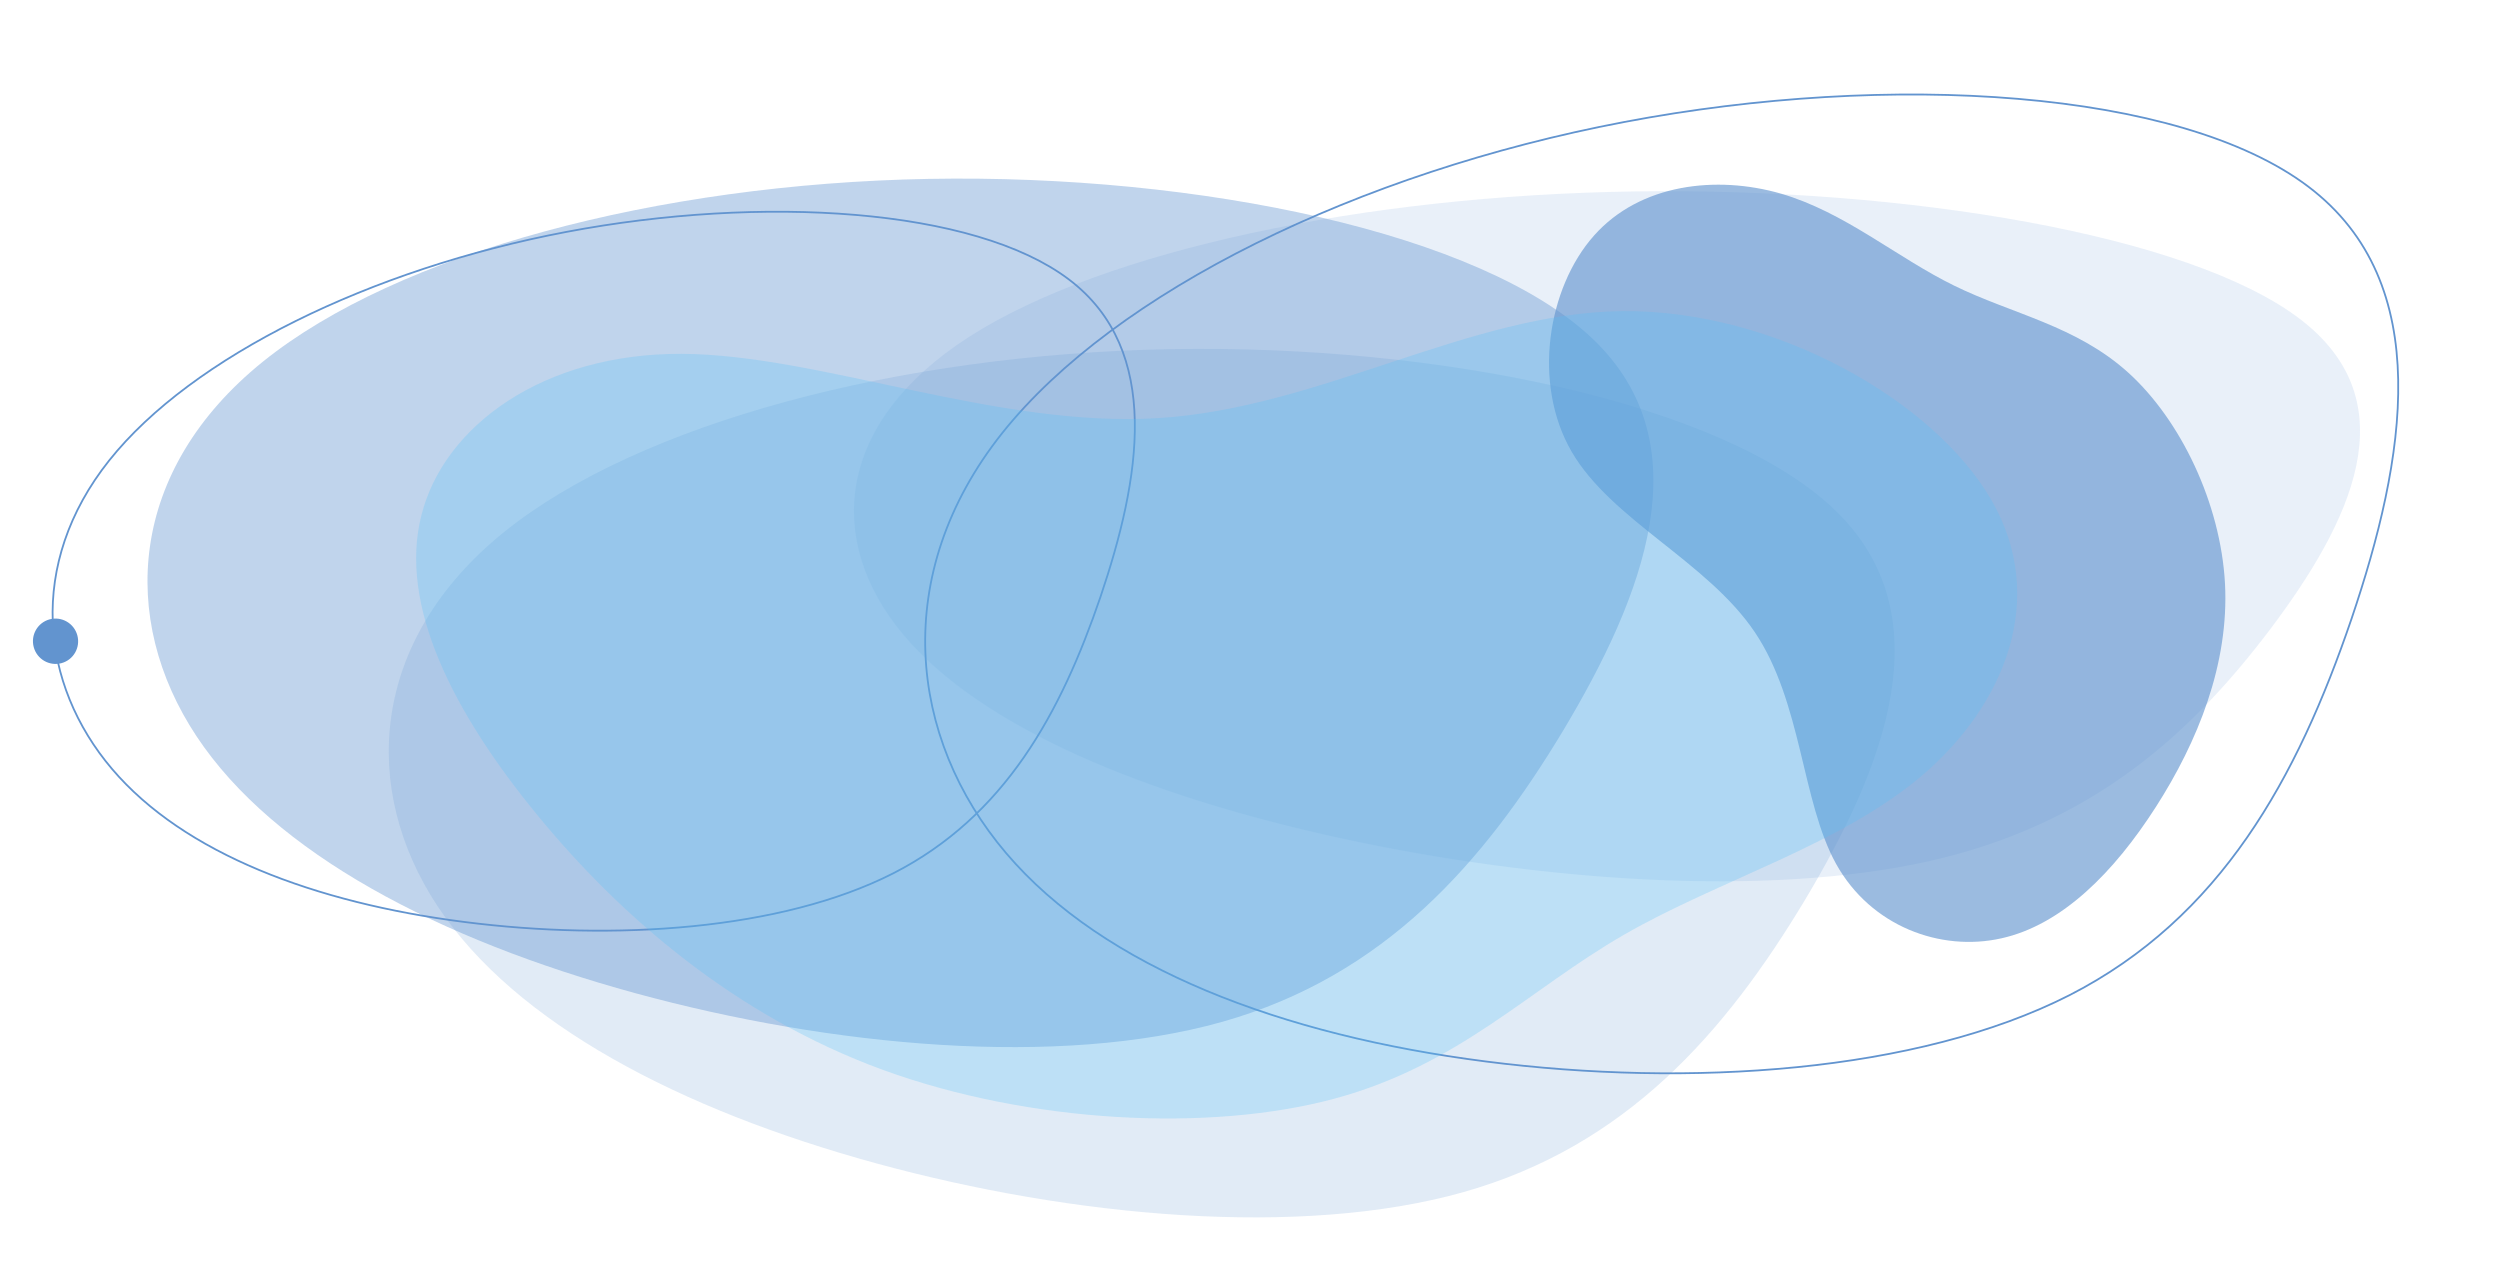
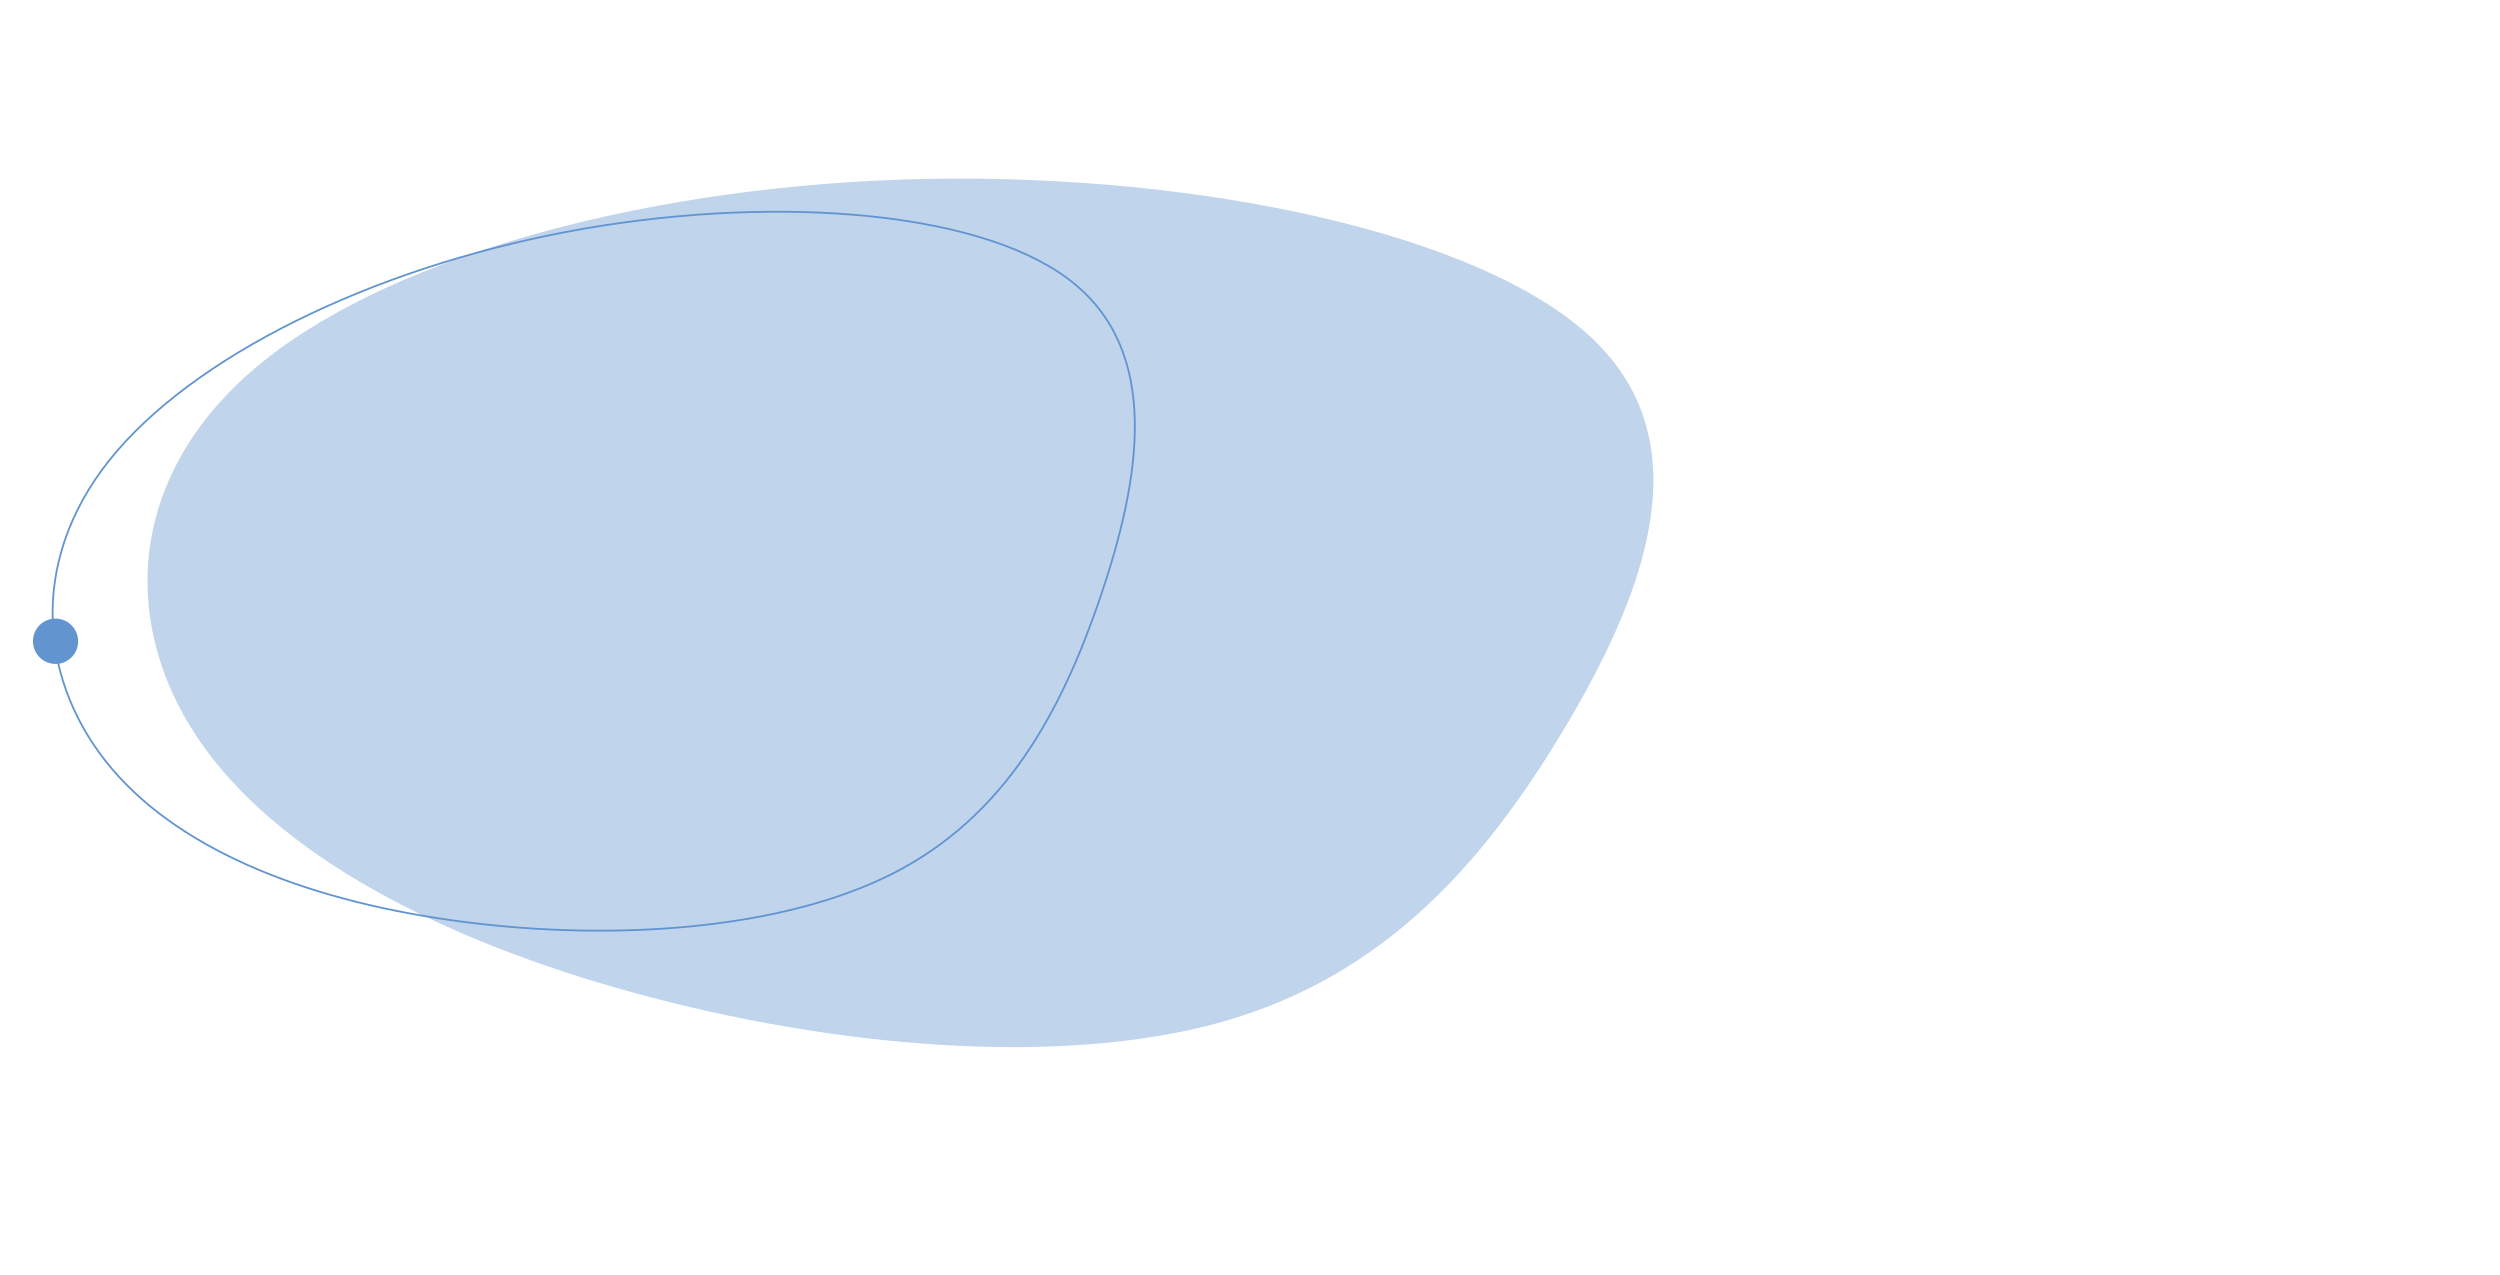
<svg xmlns="http://www.w3.org/2000/svg" width="1373" height="700" viewBox="0 0 1373 700" fill="none">
-   <path d="M1262.86 174.98C1323.8 221.157 1290.45 287.577 1246.8 345.592C1202.94 403.517 1148.79 452.857 1059.22 473.009C969.453 493.07 844.473 483.853 736.788 460.448C629.103 437.043 538.508 399.45 495.887 348.303C453.266 297.155 458.413 232.363 532.331 184.92C606.454 137.478 749.142 107.295 898.006 105.127C1046.87 102.958 1201.91 128.803 1262.86 174.98Z" fill="#6294CF" fill-opacity="0.14" />
-   <path d="M1267.68 102.461C1302.95 129.113 1316.27 166.624 1317.08 208.413C1317.9 250.219 1306.19 296.268 1291.44 339.899C1261.72 427.059 1219.89 503.98 1136.46 546.607C1052.75 589.168 927.504 597.287 815.926 582.952C704.347 568.617 606.419 531.884 552.598 468.582C498.799 405.304 488.8 315.346 550.457 237.796C612.371 160.144 745.877 94.777 892.084 66.994C965.174 53.105 1041.41 48.614 1108.22 54.282C1175.05 59.951 1232.37 75.778 1267.68 102.461Z" stroke="#6294CF" />
  <path d="M586.967 153.417C612.85 172.975 622.63 200.503 623.228 231.19C623.826 261.896 615.228 295.724 604.386 327.79C582.543 391.843 551.811 448.341 490.535 479.649C429.046 510.915 337.016 516.886 255.015 506.35C173.013 495.815 101.075 468.823 61.547 422.331C22.042 375.866 14.699 309.815 59.976 252.868C105.456 195.827 203.549 147.79 311 127.372C364.713 117.165 420.738 113.866 469.831 118.03C518.942 122.197 561.042 133.827 586.967 153.417Z" stroke="#6294CF" />
  <path d="M874.768 186.155C935.707 244.269 902.355 327.857 858.71 400.869C814.858 473.767 760.713 535.861 671.158 561.222C581.396 586.469 456.43 574.869 348.757 545.414C241.085 515.959 150.5 468.65 107.884 404.281C65.268 339.912 70.415 258.371 144.324 198.665C218.439 138.959 361.11 100.975 509.958 98.245C658.805 95.516 813.829 128.041 874.768 186.155Z" fill="#6294CF" fill-opacity="0.4" />
-   <path d="M1007.28 279.667C1068.22 337.781 1034.87 421.369 991.22 494.381C947.368 567.279 893.223 629.373 803.668 654.734C713.906 679.981 588.94 668.381 481.267 638.926C373.595 609.471 283.01 562.161 240.394 497.793C197.777 433.424 202.924 351.883 276.833 292.177C350.948 232.471 493.62 194.486 642.467 191.757C791.315 189.028 946.339 221.553 1007.28 279.667Z" fill="#6294CF" fill-opacity="0.19" />
-   <path d="M1008.38 474.449C989.346 440.101 989.697 385.637 963.636 347.039C937.575 308.44 885.103 285.708 863.191 248.145C841.326 210.466 850.021 157.956 875.427 129.38C900.76 100.824 942.805 96.201 977.955 106.303C1013.13 116.5 1041.46 141.307 1073.28 156.899C1105.1 172.492 1140.32 178.795 1168.95 204.746C1197.58 230.697 1219.59 276.412 1221.97 320.539C1224.27 364.685 1206.97 407.338 1184.04 443.121C1161.11 478.904 1132.57 507.911 1099.17 515.327C1065.72 522.858 1027.4 508.702 1008.38 474.449Z" fill="#6294CF" fill-opacity="0.63" />
-   <path d="M374.411 194.325C450.467 194.695 547.532 235.29 636.596 229.591C725.661 223.892 806.724 171.898 890.742 170.872C974.929 169.991 1062.07 220.078 1093.56 274.422C1125.07 328.657 1100.93 387.149 1055.79 425.757C1010.46 464.327 944.292 483.159 891.903 513.359C839.513 543.558 801.109 585.051 732.664 603.442C664.218 621.833 565.561 616.975 484.869 587.571C404.198 558.058 341.302 503.963 295.026 447.549C248.751 391.134 218.907 332.363 231.393 283.141C243.709 233.773 298.545 193.991 374.411 194.325Z" fill="#58C0F9" fill-opacity="0.26" />
  <ellipse cx="30.502" cy="352.177" rx="12.405" ry="12.46" transform="rotate(165 30.502 352.177)" fill="#6294CF" />
</svg>